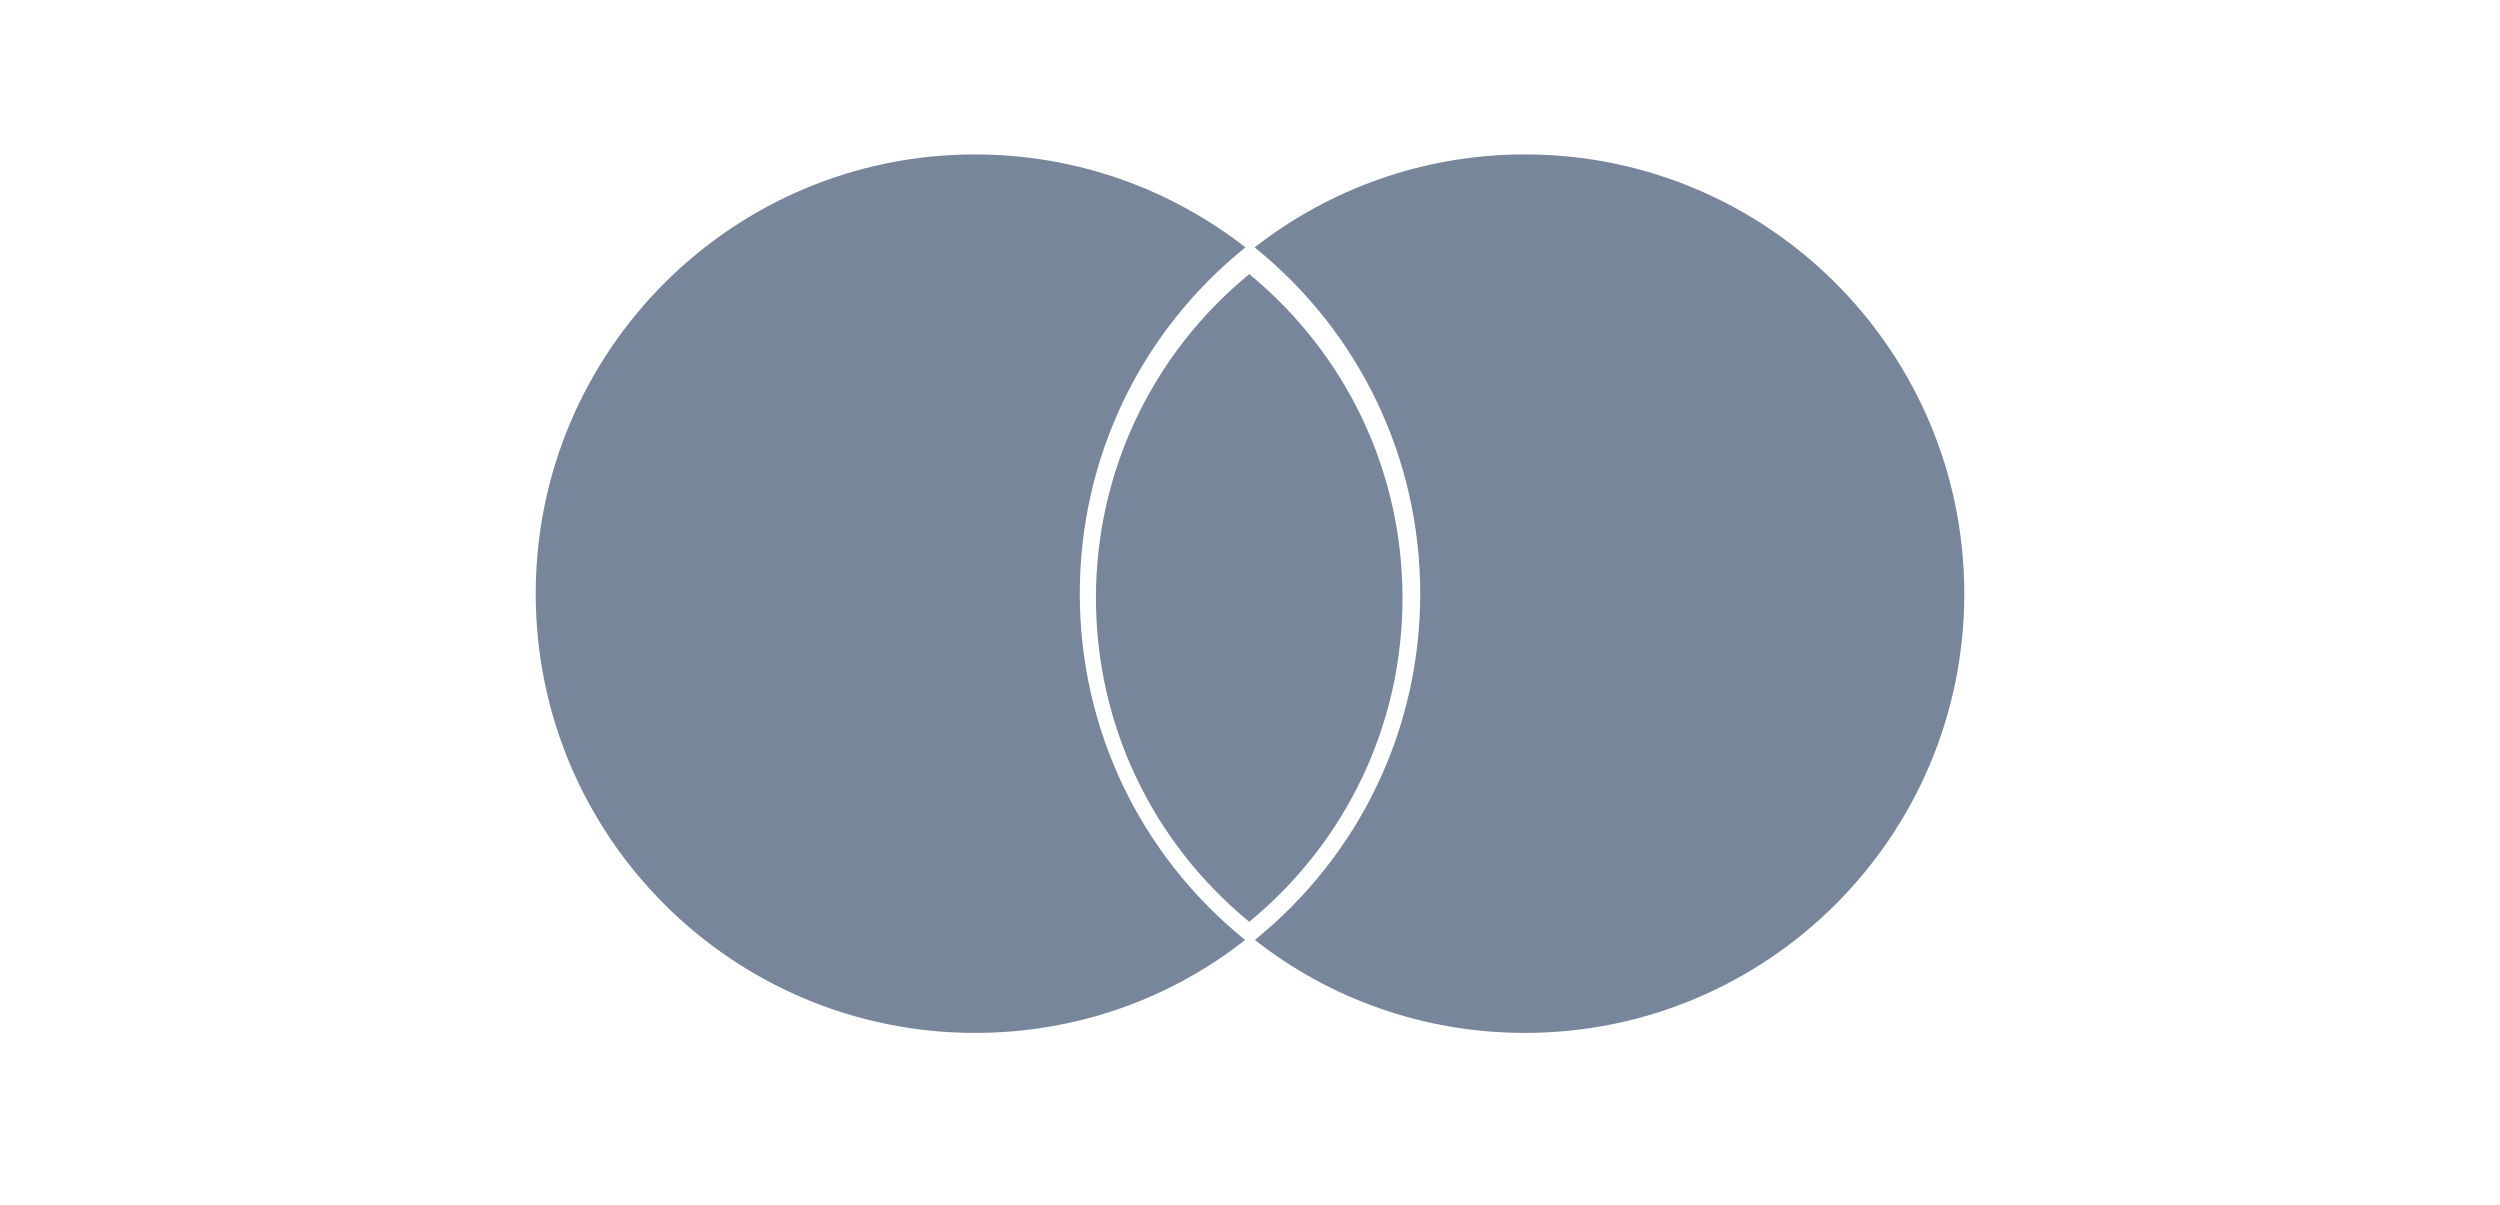
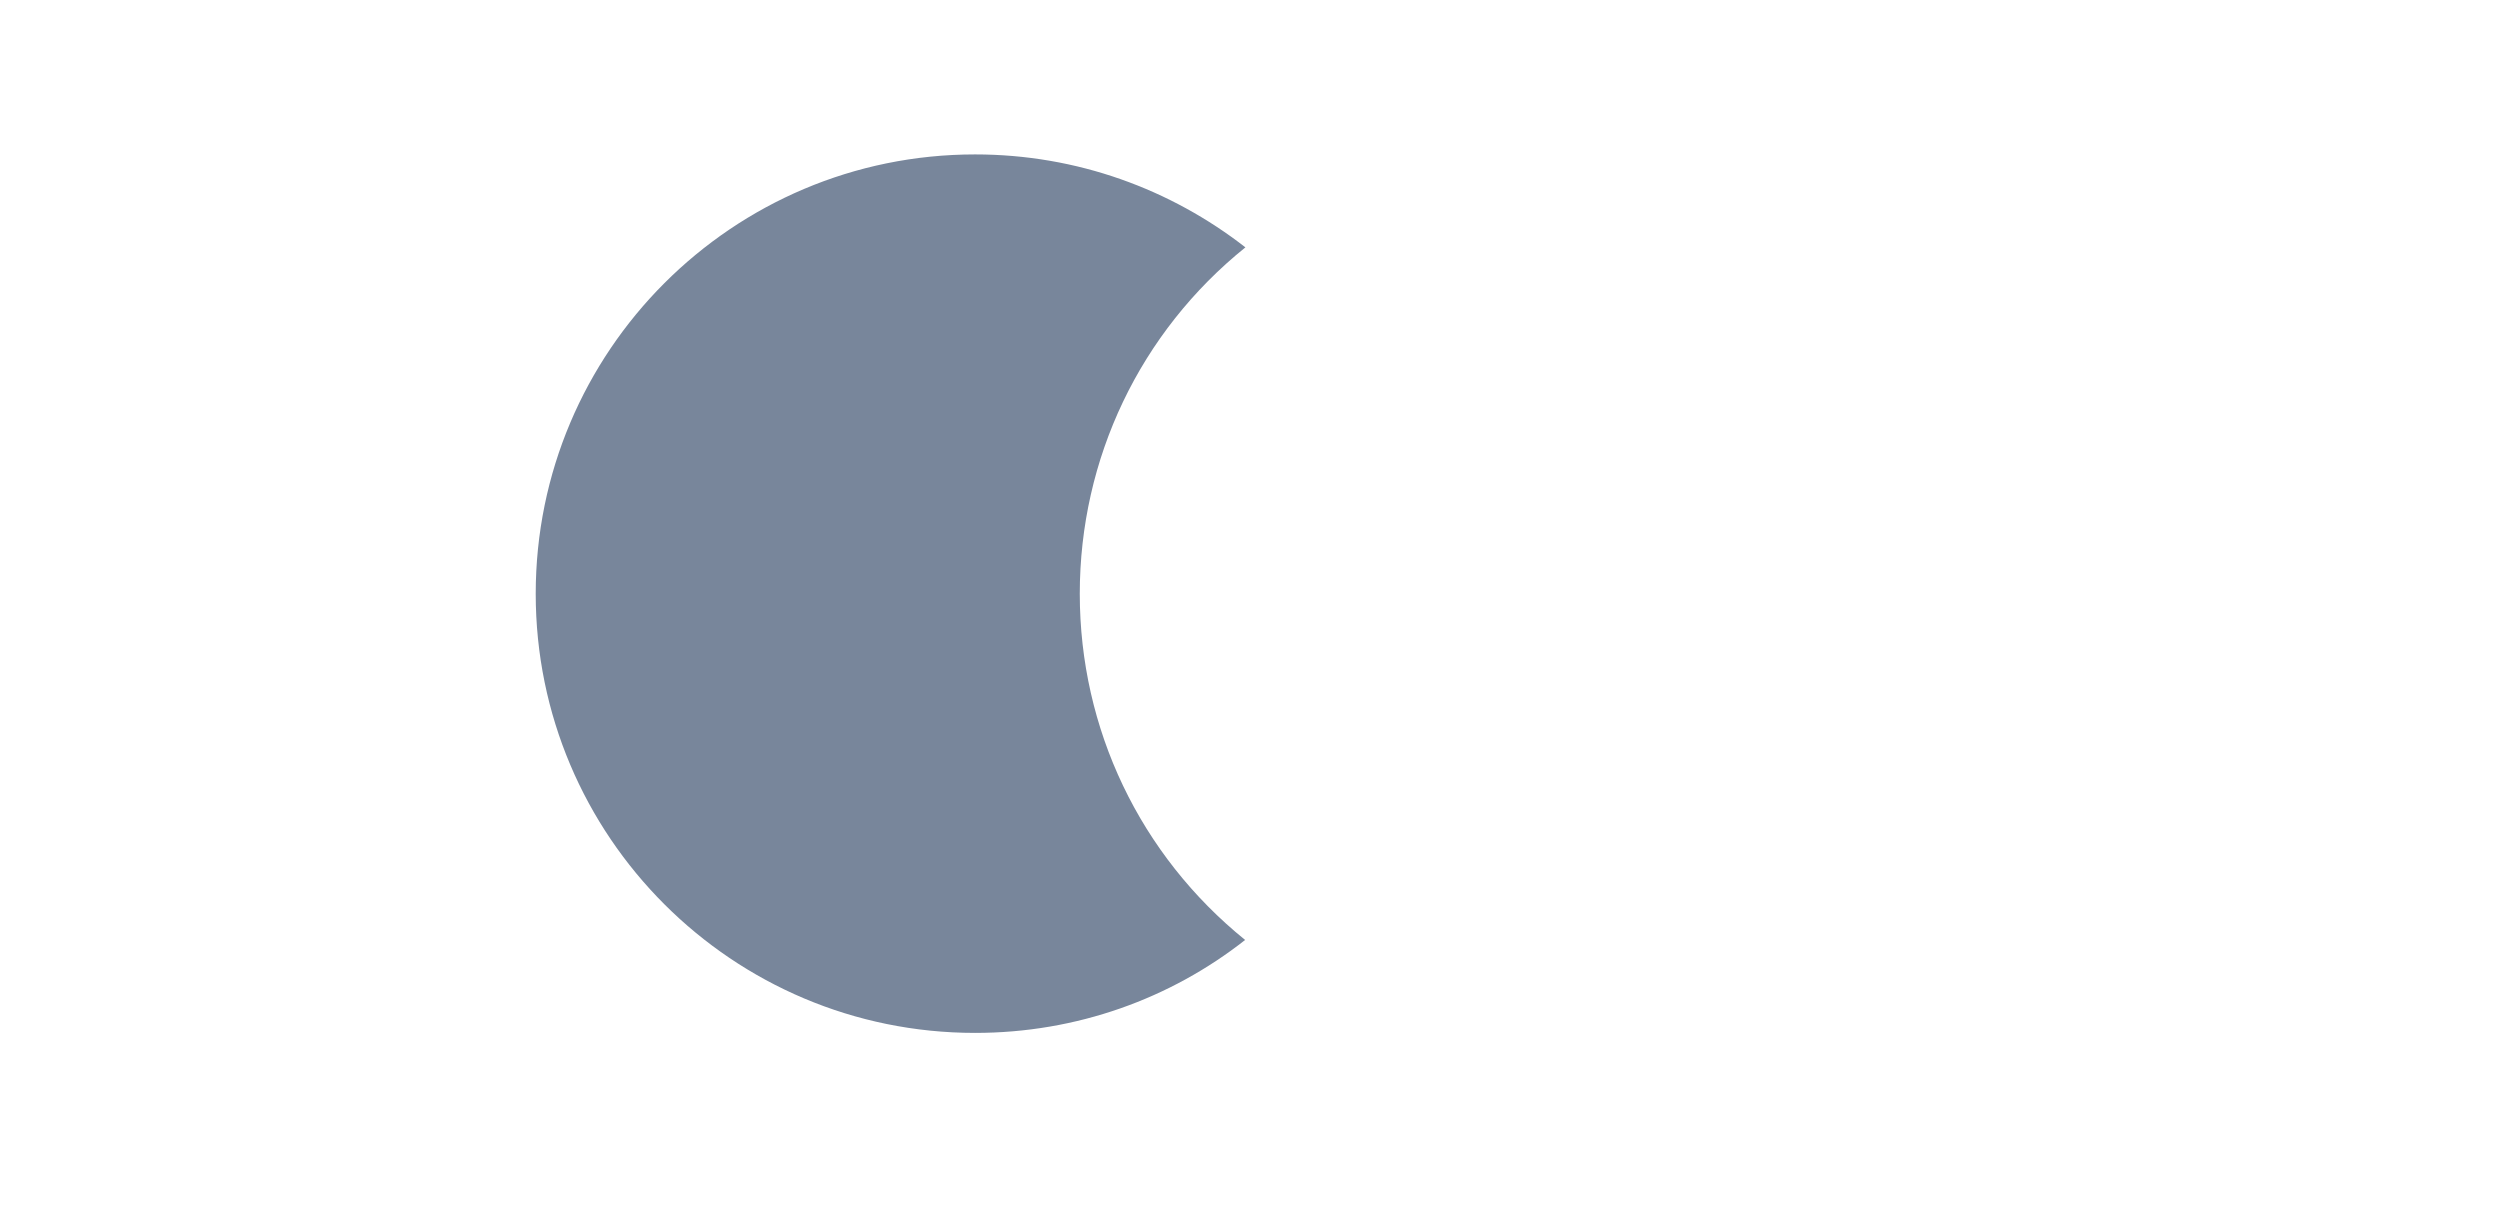
<svg xmlns="http://www.w3.org/2000/svg" width="56" height="27" viewBox="0 0 56 27" fill="none">
  <path fill-rule="evenodd" clip-rule="evenodd" d="M27.891 21.055C26.223 22.367 24.12 23.137 21.842 23.137C16.407 23.137 12 18.735 12 13.301C12 7.866 16.407 3.459 21.842 3.459C24.125 3.459 26.228 4.24 27.897 5.541C25.536 7.442 24.187 10.273 24.187 13.301C24.187 16.328 25.535 19.149 27.891 21.055Z" fill="#78869B" />
-   <path fill-rule="evenodd" clip-rule="evenodd" d="M44 13.301C44 18.736 39.593 23.137 34.158 23.137C31.88 23.137 29.778 22.367 28.109 21.055C30.46 19.149 31.813 16.328 31.813 13.301C31.813 10.274 30.46 7.442 28.104 5.541C29.772 4.239 31.875 3.459 34.158 3.459C39.593 3.459 44 7.866 44 13.301Z" fill="#78869B" />
-   <path d="M31.416 13.396C31.416 16.221 30.163 18.856 27.983 20.648C25.801 18.856 24.549 16.221 24.549 13.396C24.549 10.571 25.802 7.932 27.983 6.14C30.163 7.932 31.416 10.571 31.416 13.396Z" fill="#78869B" />
</svg>